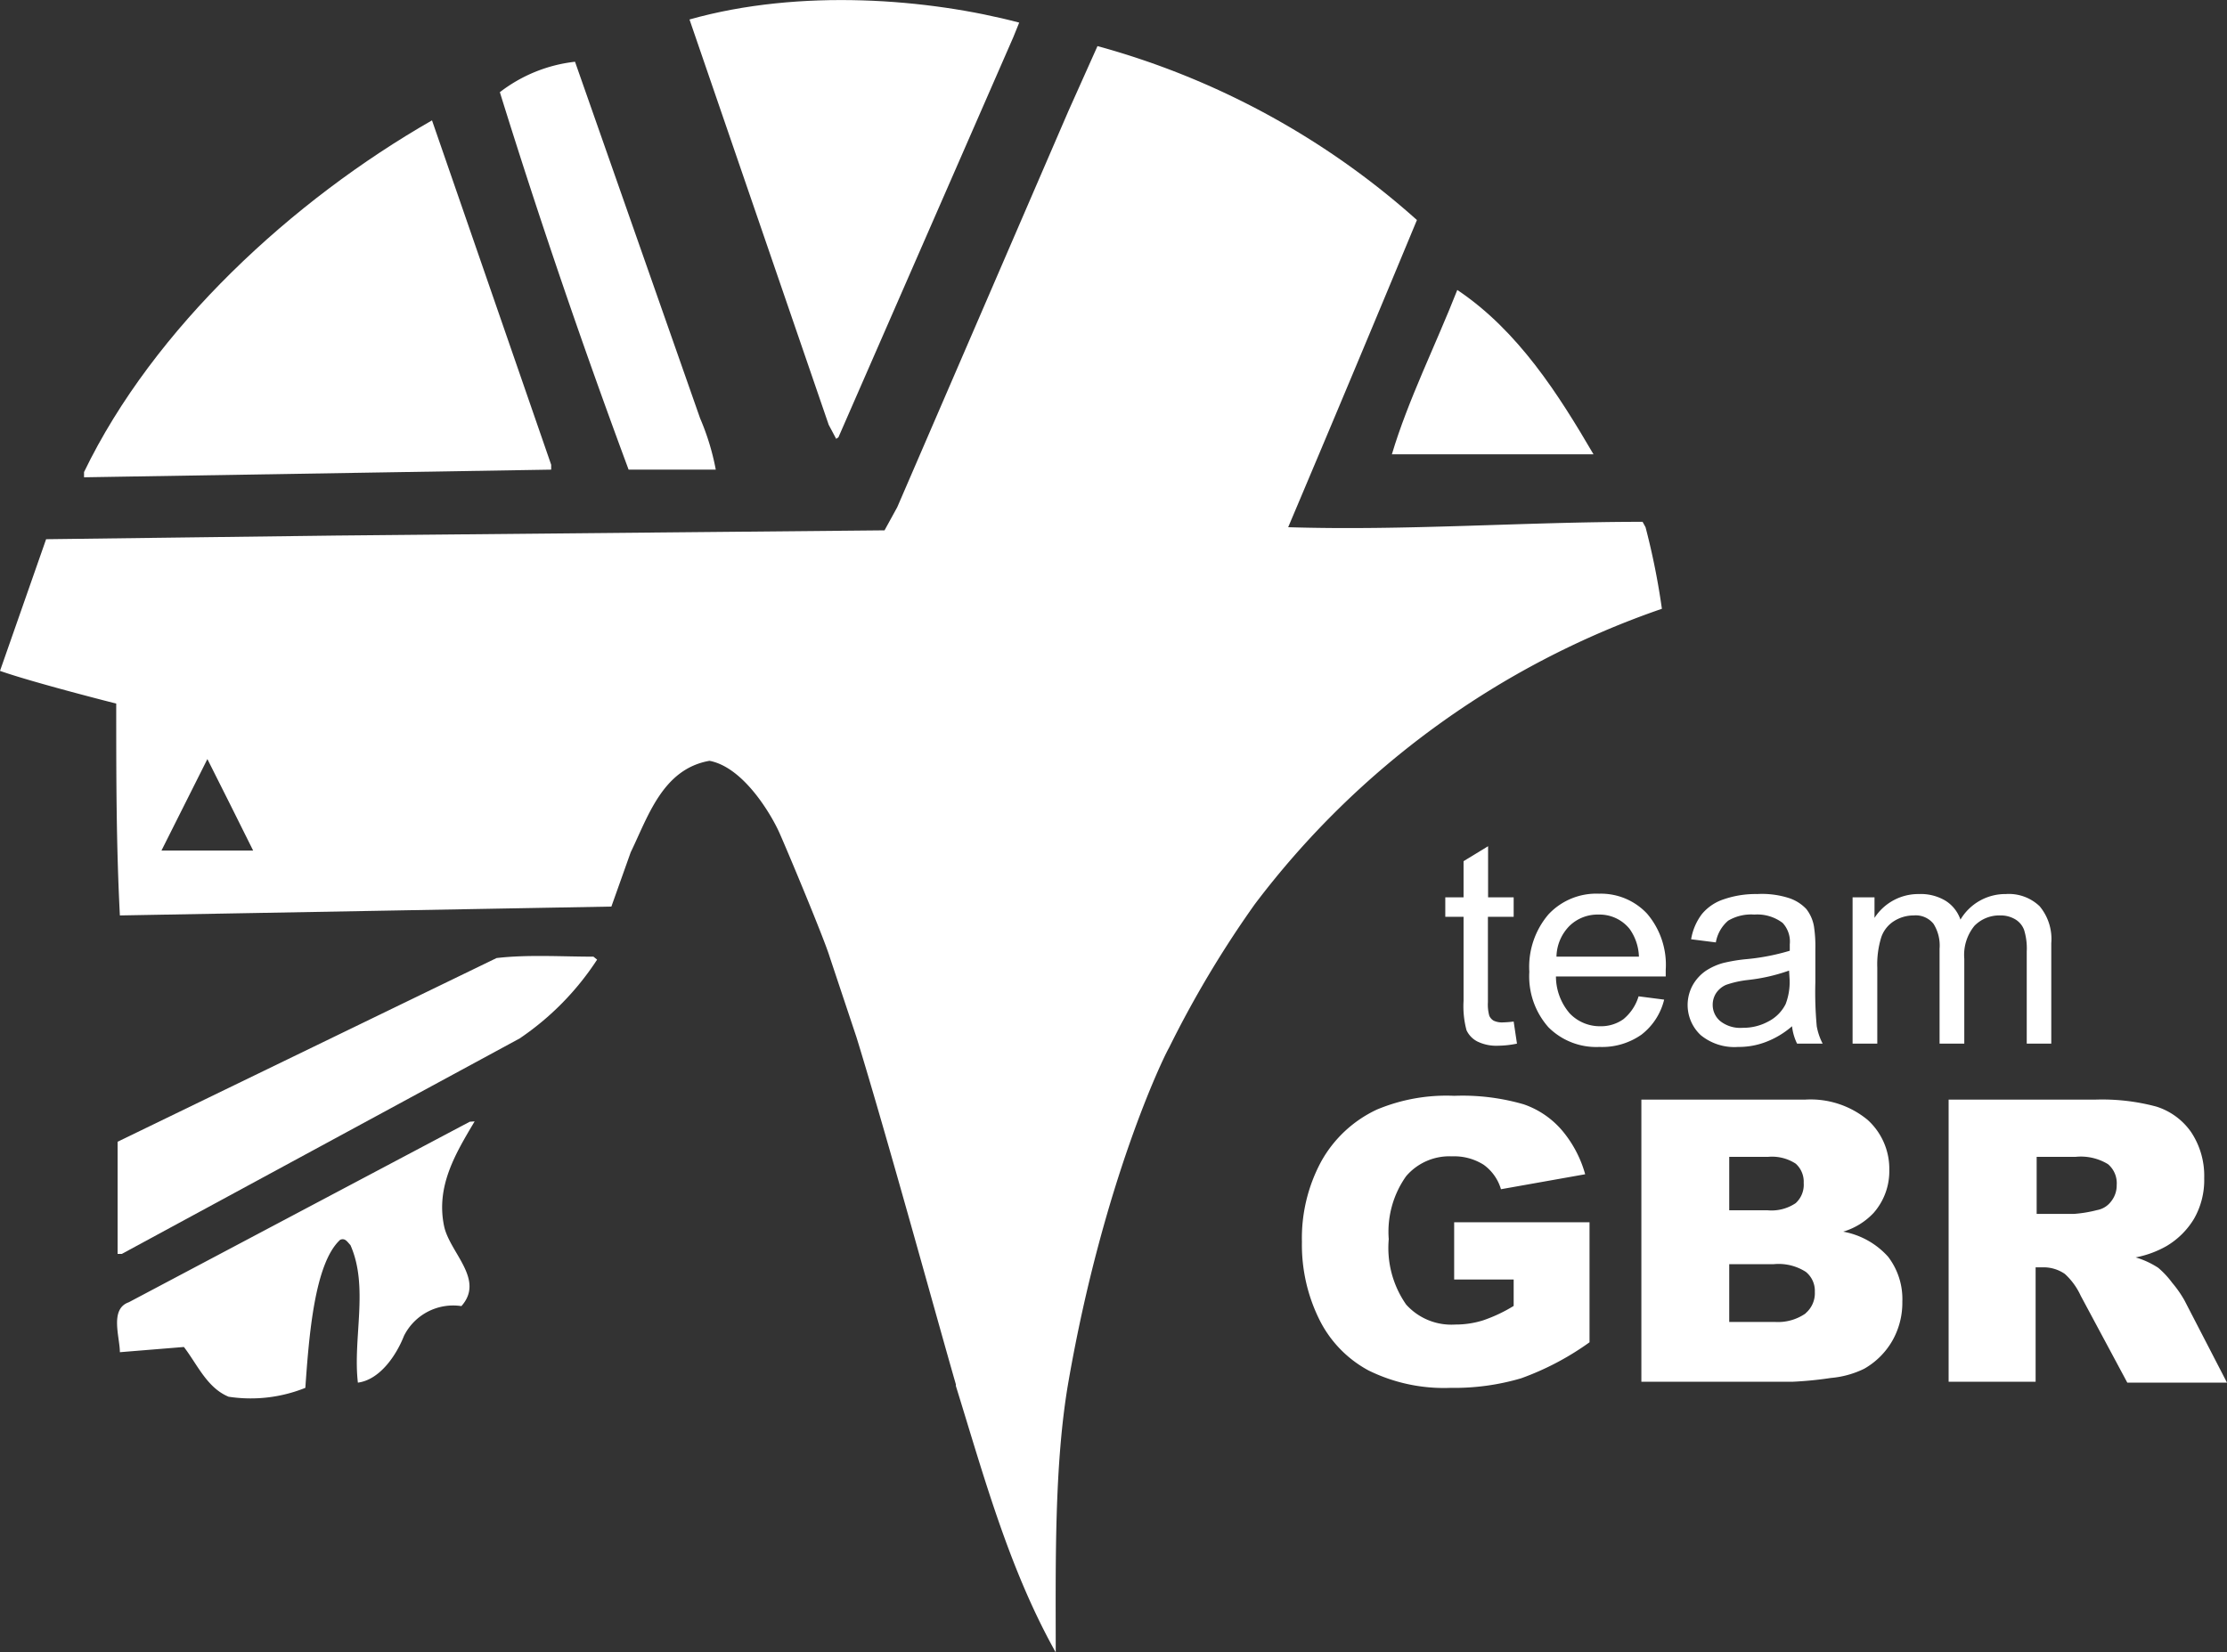
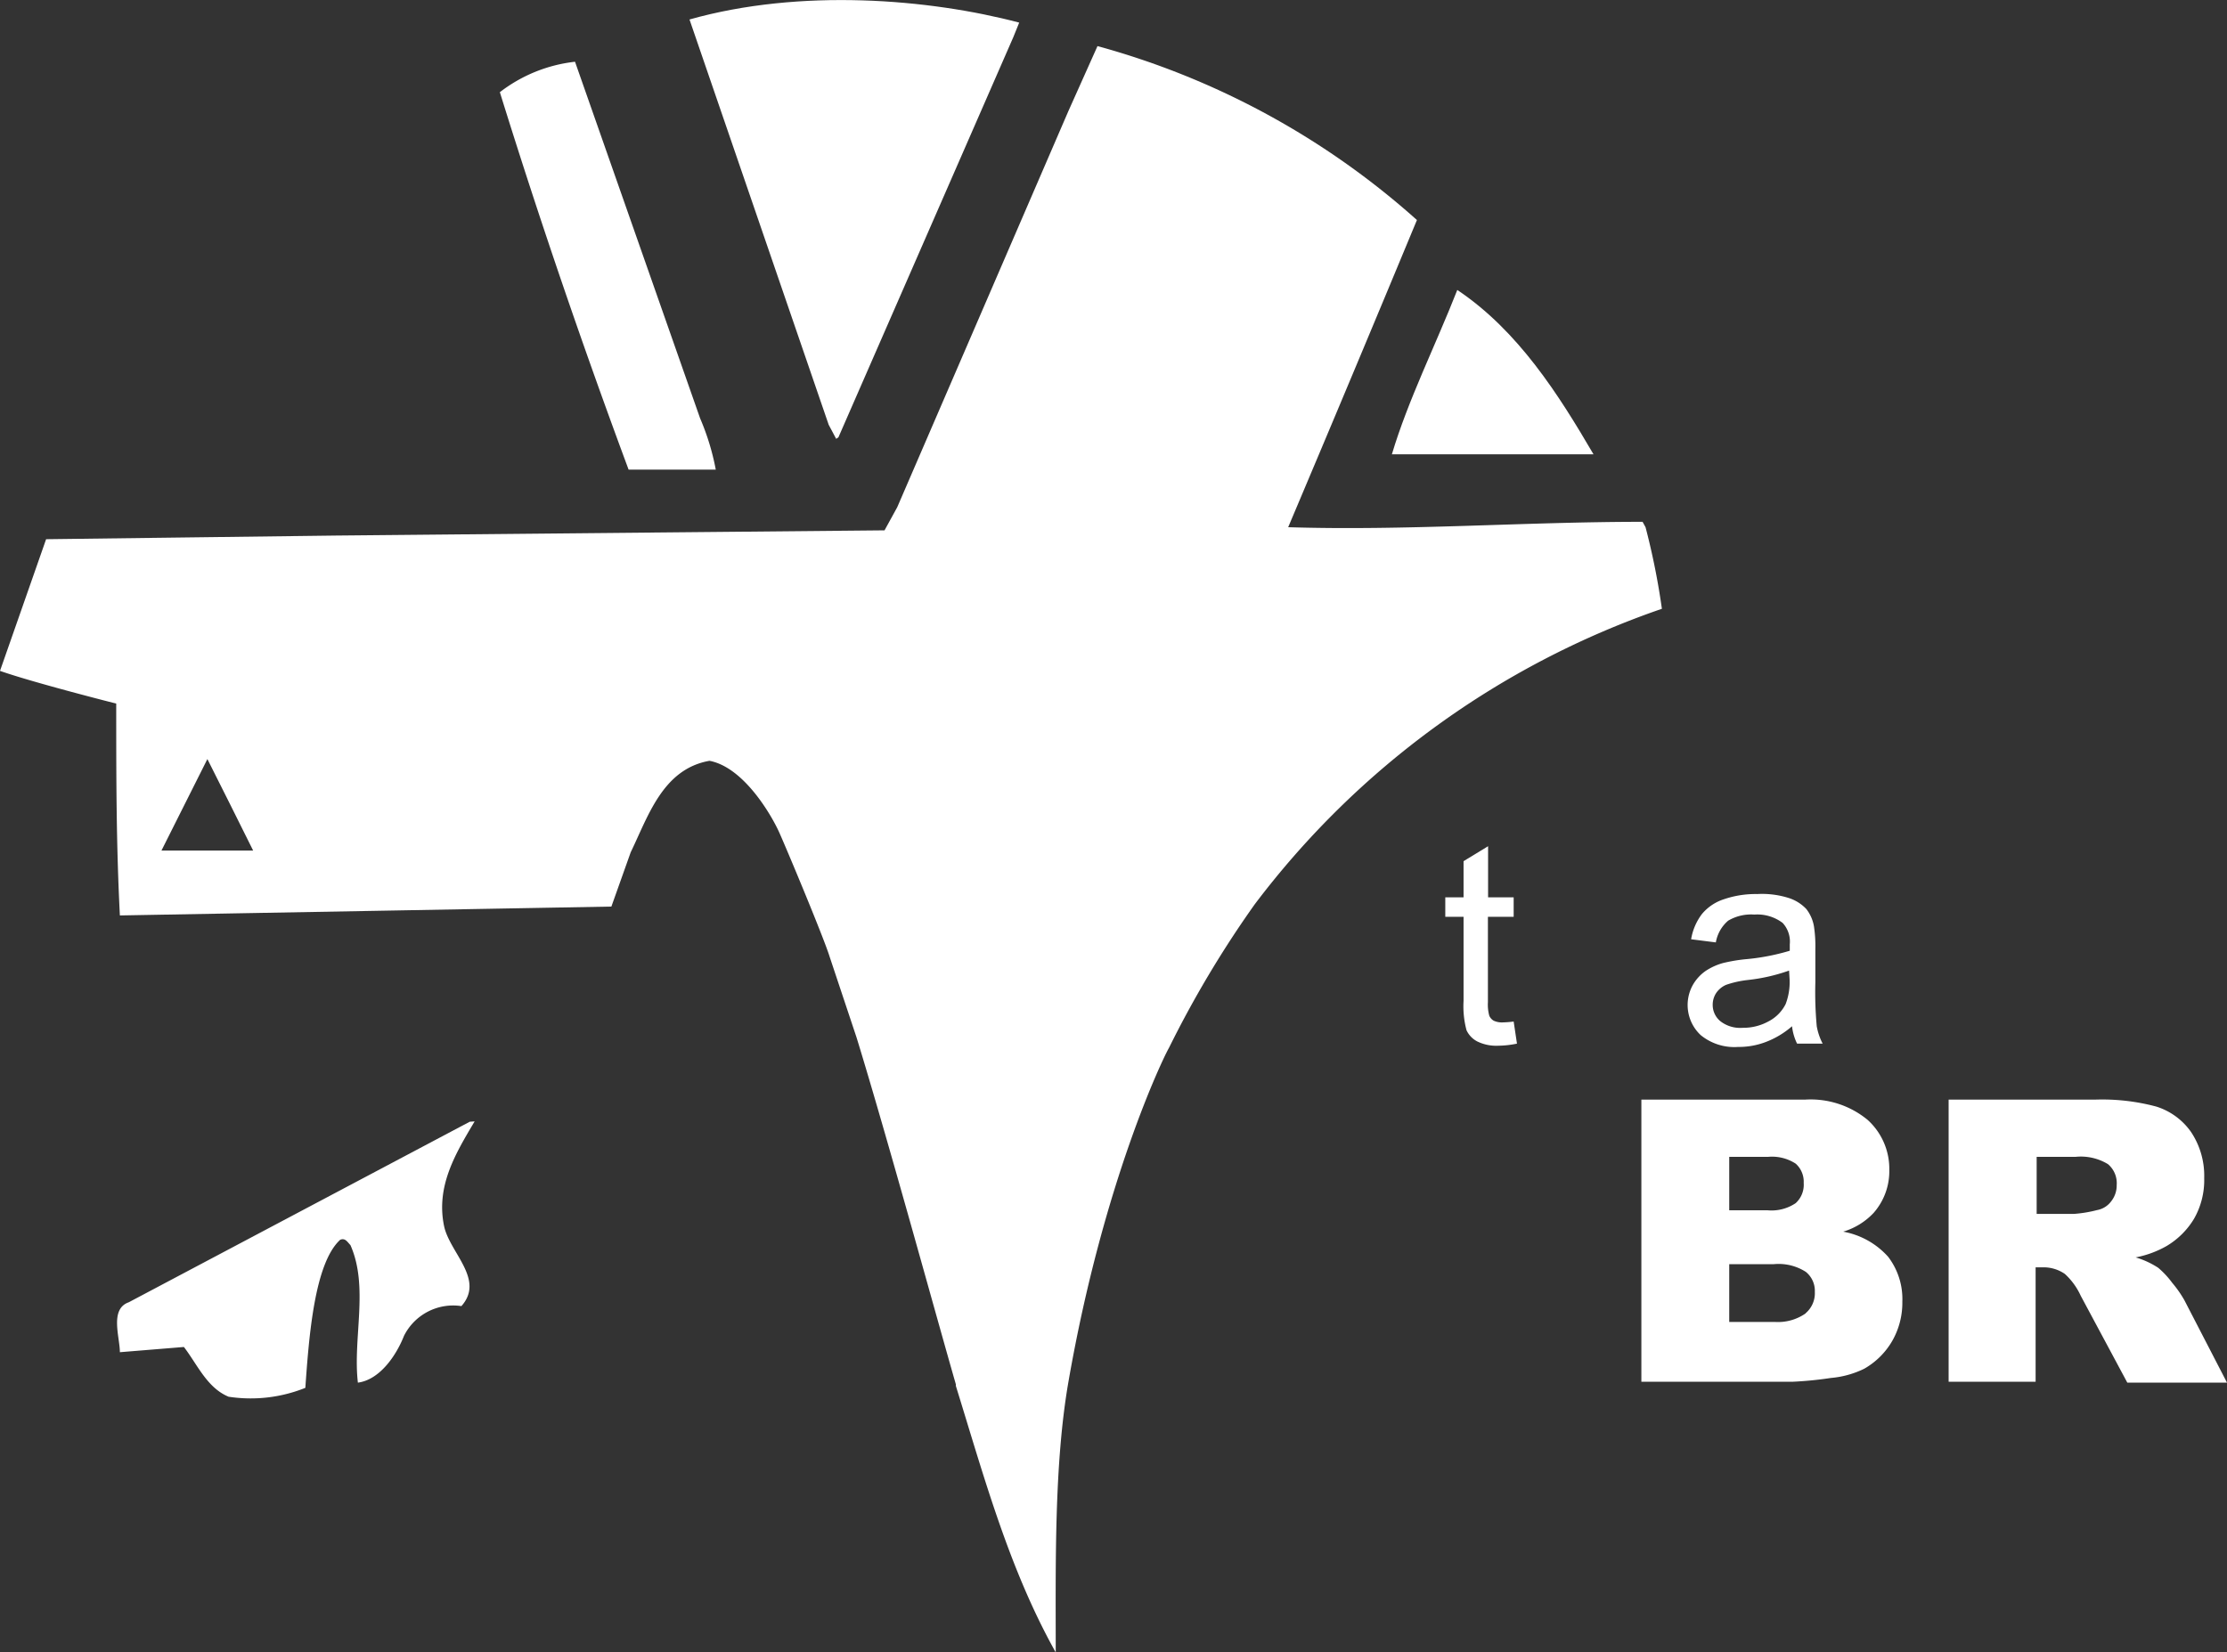
<svg xmlns="http://www.w3.org/2000/svg" id="Layer_1" data-name="Layer 1" viewBox="0 0 128 95">
  <rect x="0" y="0" width="128" height="95" fill="#333333" stroke="none" />
  <defs>
    <style>.cls-1{fill:#fff;}</style>
  </defs>
  <title>mos clients svgs</title>
-   <path class="cls-1" d="M28.54,55.08,6.76,65.64v6.45H7L29.87,59.7a16,16,0,0,0,4.45-4.53L34.11,55C32.27,55,30.34,54.87,28.54,55.08Z" />
  <path class="cls-1" d="M27,64.49,7.4,74.87c-1.11.39-.51,2-.51,2.87l3.68-.3c.77,1,1.33,2.35,2.57,2.86a8.42,8.42,0,0,0,4.41-.51c.21-3,.53-7.16,2-8.51.29-.13.42.13.59.3,1.07,2.4.13,5.35.43,7.91,1.29-.17,2.23-1.62,2.65-2.69a3.16,3.16,0,0,1,3.3-1.71c1.37-1.54-.69-3.08-1-4.62-.47-2.31.69-4.19,1.76-6Z" />
  <path class="cls-1" d="M41.14,27a14,14,0,0,0-.9-2.95L33.05,3.55A8.64,8.64,0,0,0,28.73,5.3C31,12.61,33.47,19.83,36.13,27Z" />
-   <path class="cls-1" d="M31.68,26.72,24.83,6.92c-8,4.58-16,11.93-20,20.22v.3L31.68,27Z" />
  <path class="cls-1" d="M91.59,26.12c-2-3.42-4.32-7.1-7.83-9.45C82.52,19.83,80.93,23,80,26.12Z" />
  <path class="cls-1" d="M95.52,35a41,41,0,0,0-.94-4.69L94.41,30c-6.85,0-13.57.52-20.37.31q3.72-8.79,7.4-17.66a45.56,45.56,0,0,0-18.36-10L61.41,6.38,51.57,29.16l-.73,1.33-31.54.3L2.65,31,0,38.57c1.93.68,6.68,1.88,6.68,1.88,0,4.23,0,8.08.21,12.18l28.25-.51L36.25,49c1-2.06,1.84-4.79,4.53-5.26,2,.38,3.59,3.19,4,4.1s2.57,6.07,2.91,7.18l1.54,4.62c1.8,5.86,4.54,15.89,5.71,19.95l0,.09C56.57,84.94,58,90.21,60.68,95c0-5-.1-10.78.73-15.56,2-11.49,5.44-18.62,5.78-19.2A60.57,60.57,0,0,1,72.11,52,49.48,49.48,0,0,1,95.52,35ZM11.92,48.9H9.28l1.32-2.63,1.32-2.63,1.32,2.63,1.31,2.63Z" />
  <path class="cls-1" d="M48.06,25.23l.13-.09,10.05-23,.34-.84C53.4-.07,46-.68,39.63,1.12l8,23.3Z" />
  <path class="cls-1" d="M84.29,59.23a1.39,1.39,0,0,0,.61.64,2.48,2.48,0,0,0,1.21.25A5.64,5.64,0,0,0,87.19,60L87,58.73a6.29,6.29,0,0,1-.65.05,1.13,1.13,0,0,1-.5-.1.62.62,0,0,1-.25-.28,2.41,2.41,0,0,1-.08-.78V52.71H87V51.59H85.53V48.65l-1.41.86v2.08H83.07v1.12h1.05v4.84A5.34,5.34,0,0,0,84.29,59.23Z" />
-   <path class="cls-1" d="M95.65,57.47l-1.47-.19a2.71,2.71,0,0,1-.88,1.32A2.21,2.21,0,0,1,92,59a2.39,2.39,0,0,1-1.78-.74,3.27,3.27,0,0,1-.79-2.12h6.31v-.38a4.53,4.53,0,0,0-1.07-3.23,3.63,3.63,0,0,0-2.76-1.15A3.76,3.76,0,0,0,89,52.57a4.65,4.65,0,0,0-1.1,3.3A4.41,4.41,0,0,0,89,59.06a3.88,3.88,0,0,0,2.93,1.13,3.93,3.93,0,0,0,2.42-.71A3.62,3.62,0,0,0,95.65,57.47Zm-5.44-4.24a2.32,2.32,0,0,1,1.67-.65,2.22,2.22,0,0,1,1.78.82A2.91,2.91,0,0,1,94.2,55H89.46A2.59,2.59,0,0,1,90.21,53.23Z" />
  <path class="cls-1" d="M100.3,55.15a9.29,9.29,0,0,0-1.28.22,3.5,3.5,0,0,0-1,.46,2.48,2.48,0,0,0-.74.83,2.37,2.37,0,0,0,.47,2.85,3.05,3.05,0,0,0,2.15.68,4.34,4.34,0,0,0,1.58-.28A5,5,0,0,0,103,59a3,3,0,0,0,.29,1h1.47a3.5,3.5,0,0,1-.34-1,21.32,21.32,0,0,1-.08-2.52V54.58a7.57,7.57,0,0,0-.08-1.32,2.23,2.23,0,0,0-.44-1,2.39,2.39,0,0,0-1-.63A5.07,5.07,0,0,0,101,51.4a5.65,5.65,0,0,0-1.92.3,2.73,2.73,0,0,0-1.26.85A3.28,3.28,0,0,0,97.2,54l1.42.18a2.12,2.12,0,0,1,.71-1.25,2.59,2.59,0,0,1,1.5-.35,2.42,2.42,0,0,1,1.63.48,1.58,1.58,0,0,1,.41,1.23c0,.05,0,.17,0,.37A12.71,12.71,0,0,1,100.3,55.15Zm2.56,1.16a3.52,3.52,0,0,1-.23,1.42,2.27,2.27,0,0,1-1,1,3,3,0,0,1-1.47.36,1.85,1.85,0,0,1-1.28-.38,1.21,1.21,0,0,1-.44-.95,1.22,1.22,0,0,1,.2-.67,1.33,1.33,0,0,1,.57-.47,5.76,5.76,0,0,1,1.26-.28,10.4,10.4,0,0,0,2.36-.54Z" />
-   <path class="cls-1" d="M112.9,60V55.12a2.64,2.64,0,0,1,.59-1.9,2,2,0,0,1,1.49-.59,1.62,1.62,0,0,1,.86.23,1.19,1.19,0,0,1,.5.61,3.61,3.61,0,0,1,.15,1.23V60h1.41V54.23a2.94,2.94,0,0,0-.67-2.13,2.56,2.56,0,0,0-1.94-.7,3,3,0,0,0-2.61,1.47,2.07,2.07,0,0,0-.85-1.08,2.76,2.76,0,0,0-1.53-.39,3,3,0,0,0-2.56,1.37V51.59h-1.26V60h1.42V55.64a5.26,5.26,0,0,1,.23-1.76,1.77,1.77,0,0,1,.74-.93,2.11,2.11,0,0,1,1.12-.32,1.31,1.31,0,0,1,1.14.48,2.34,2.34,0,0,1,.35,1.43V60Z" />
-   <path class="cls-1" d="M83.58,73.56H87v1.52a8.72,8.72,0,0,1-1.76.83,5.3,5.3,0,0,1-1.6.24A3.49,3.49,0,0,1,80.82,75a5.69,5.69,0,0,1-1-3.76,5.52,5.52,0,0,1,1-3.62,3.27,3.27,0,0,1,2.63-1.14,3.18,3.18,0,0,1,1.82.48,2.65,2.65,0,0,1,1,1.41l4.84-.86A6.68,6.68,0,0,0,89.79,65a5.06,5.06,0,0,0-2.21-1.51,12.61,12.61,0,0,0-4-.49,10.35,10.35,0,0,0-4.44.79,7.09,7.09,0,0,0-3.21,3,9.28,9.28,0,0,0-1.1,4.61,9.67,9.67,0,0,0,1,4.46,6.69,6.69,0,0,0,2.83,2.93,9.8,9.8,0,0,0,4.71,1,13.56,13.56,0,0,0,4.06-.55,16,16,0,0,0,3.93-2.07v-6.9H83.58Z" />
  <path class="cls-1" d="M105.94,70.81a3.94,3.94,0,0,0,1.75-1.08,3.63,3.63,0,0,0,.9-2.47,3.79,3.79,0,0,0-1.25-2.88,5.15,5.15,0,0,0-3.61-1.16H94.34V79.44H103a21,21,0,0,0,2.24-.22,5.39,5.39,0,0,0,1.91-.53,4.34,4.34,0,0,0,1.61-1.6,4.42,4.42,0,0,0,.58-2.26,4,4,0,0,0-.82-2.58A4.56,4.56,0,0,0,105.94,70.81Zm-6.55-4.3h2.22a2.5,2.5,0,0,1,1.6.39,1.39,1.39,0,0,1,.46,1.11,1.43,1.43,0,0,1-.46,1.16,2.48,2.48,0,0,1-1.63.41H99.39Zm4.39,9A2.78,2.78,0,0,1,102,76H99.39V72.68h2.55a2.9,2.9,0,0,1,1.85.44,1.4,1.4,0,0,1,.52,1.15A1.51,1.51,0,0,1,103.78,75.5Z" />
  <path class="cls-1" d="M125.55,74.75a6.53,6.53,0,0,0-.7-1,5.07,5.07,0,0,0-.8-.86,4.85,4.85,0,0,0-1.3-.6,5.78,5.78,0,0,0,1.77-.65,4.54,4.54,0,0,0,1.59-1.58,4.48,4.48,0,0,0,.58-2.33,4.54,4.54,0,0,0-.75-2.64,3.84,3.84,0,0,0-2-1.47,12,12,0,0,0-3.55-.4H112V79.44h5V72.86h.45a2.15,2.15,0,0,1,1.23.38,3.86,3.86,0,0,1,.91,1.25l2.68,5H128Zm-4.21-5.68a1.29,1.29,0,0,1-.81.5,7.38,7.38,0,0,1-1.34.22h-2.13V66.51h2.22a3,3,0,0,1,1.88.42,1.43,1.43,0,0,1,.5,1.2A1.47,1.47,0,0,1,121.34,69.07Z" />
</svg>